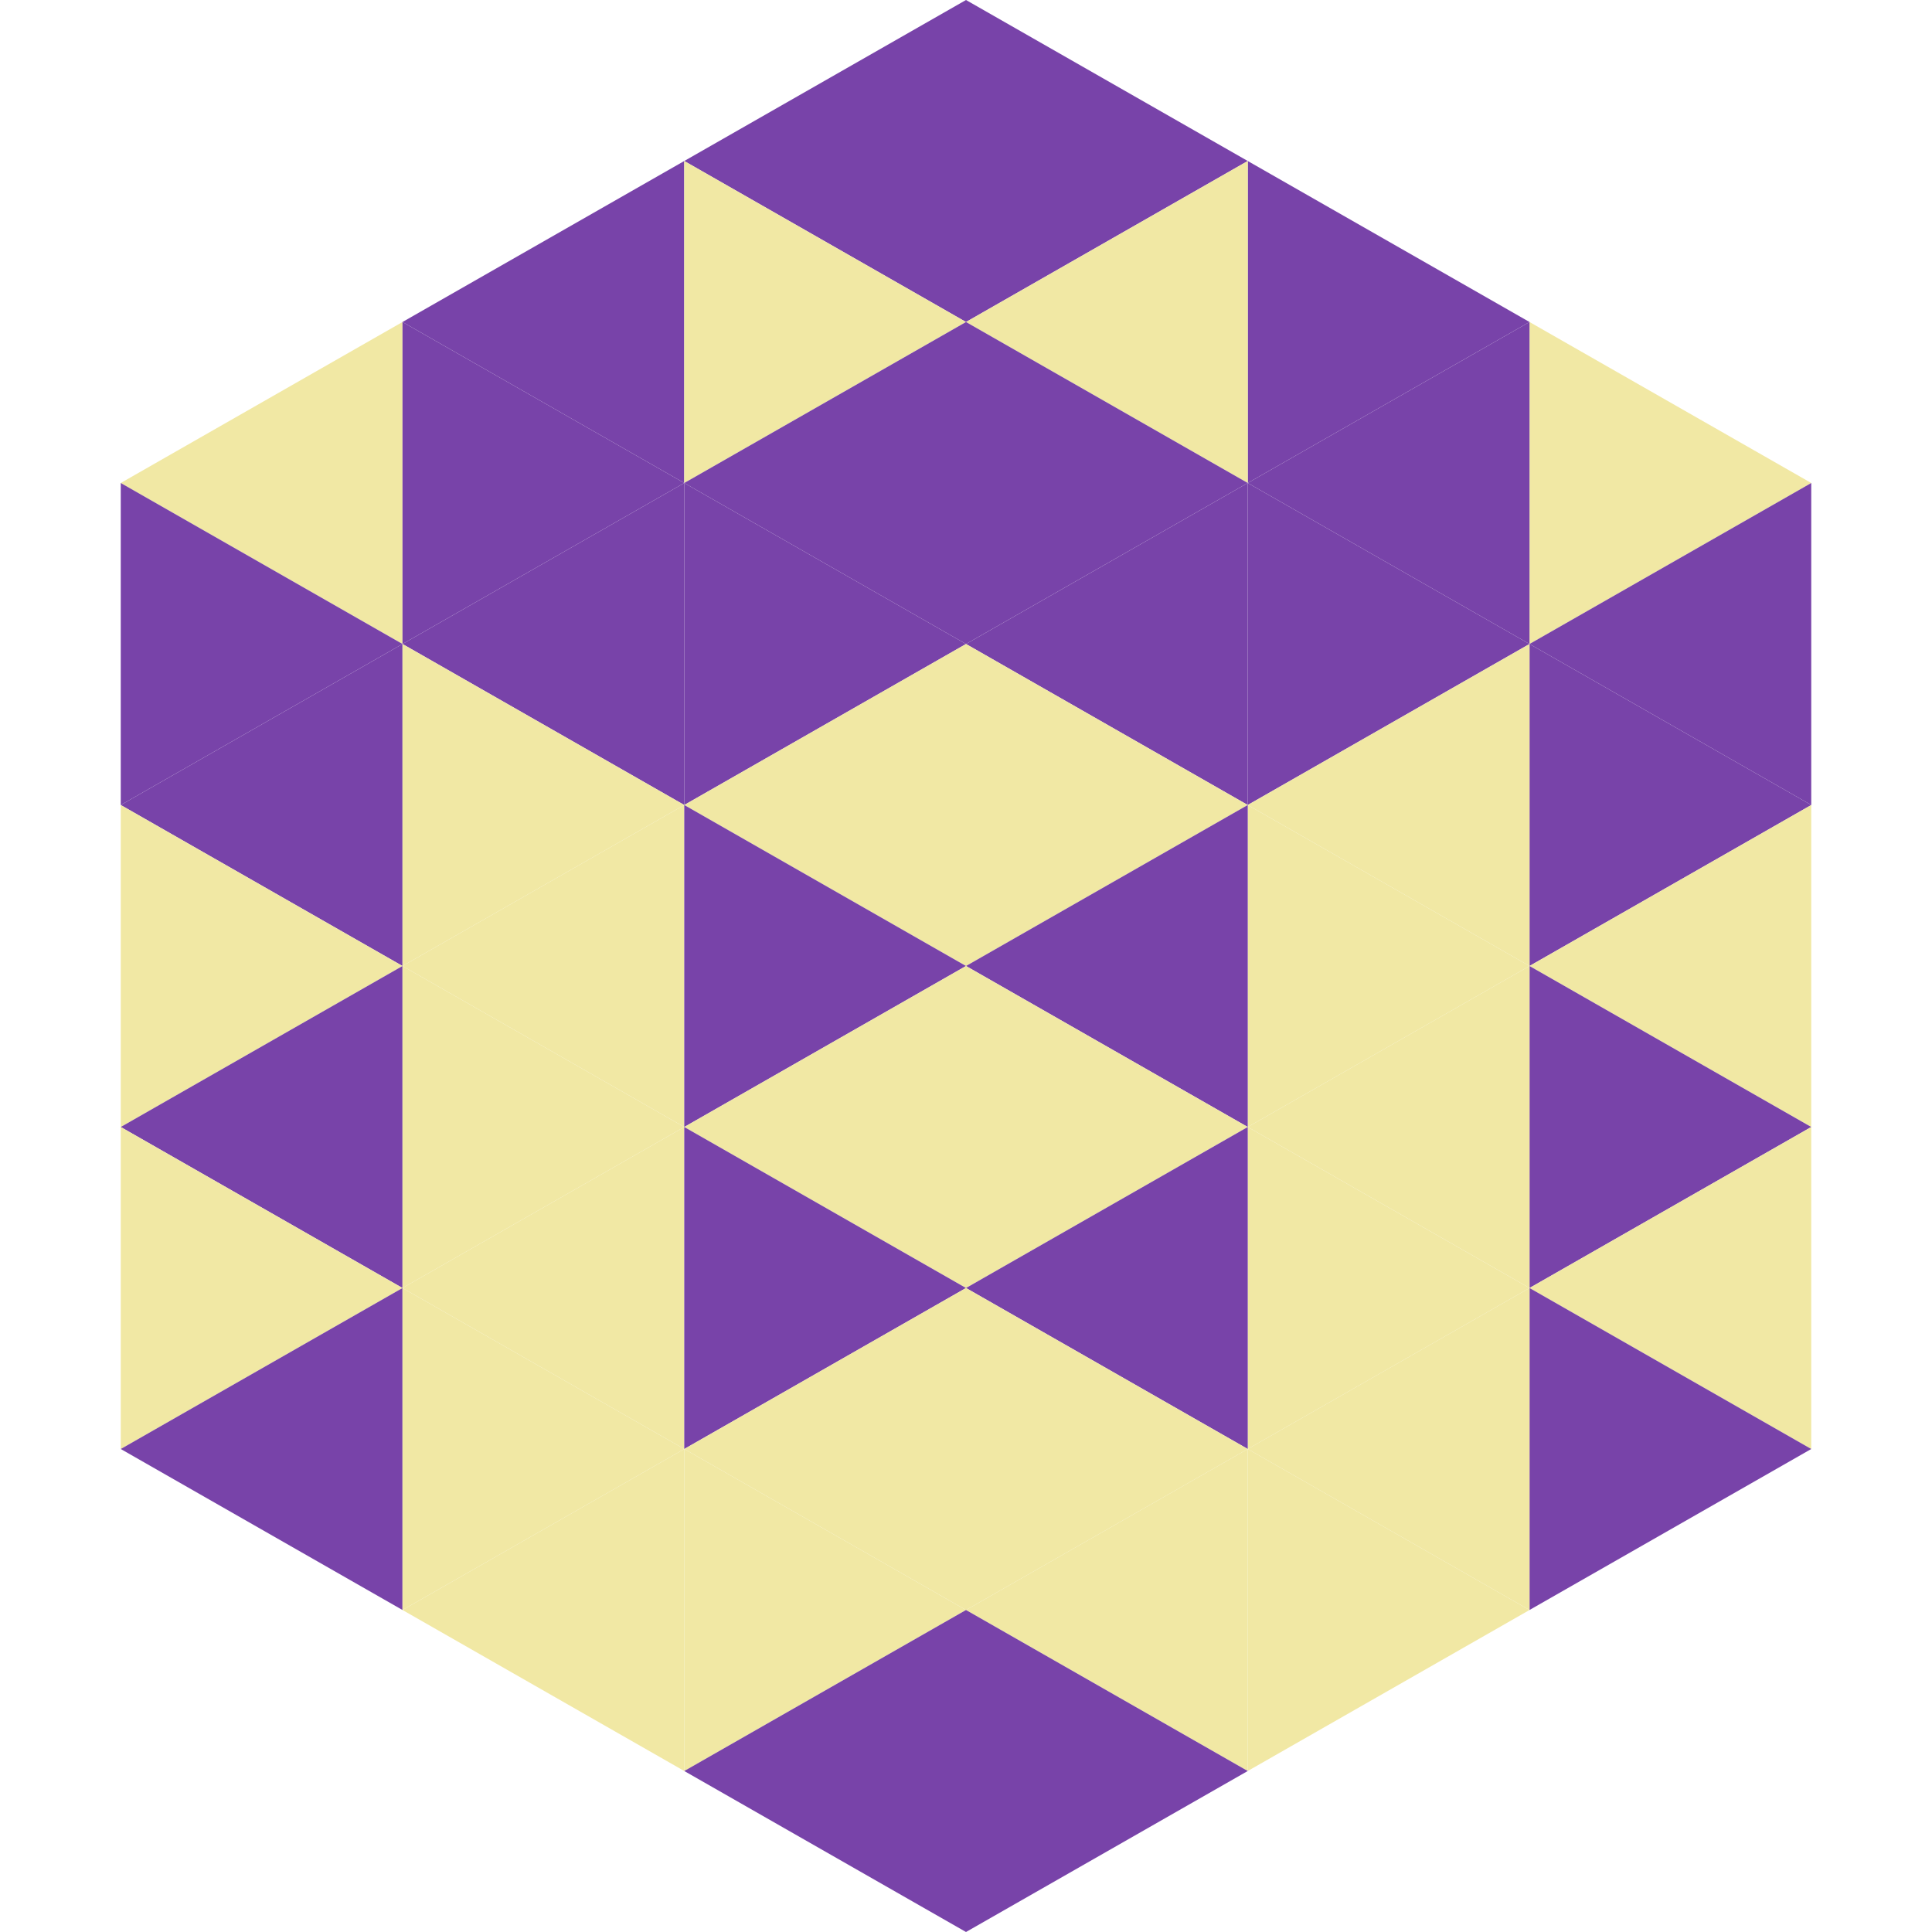
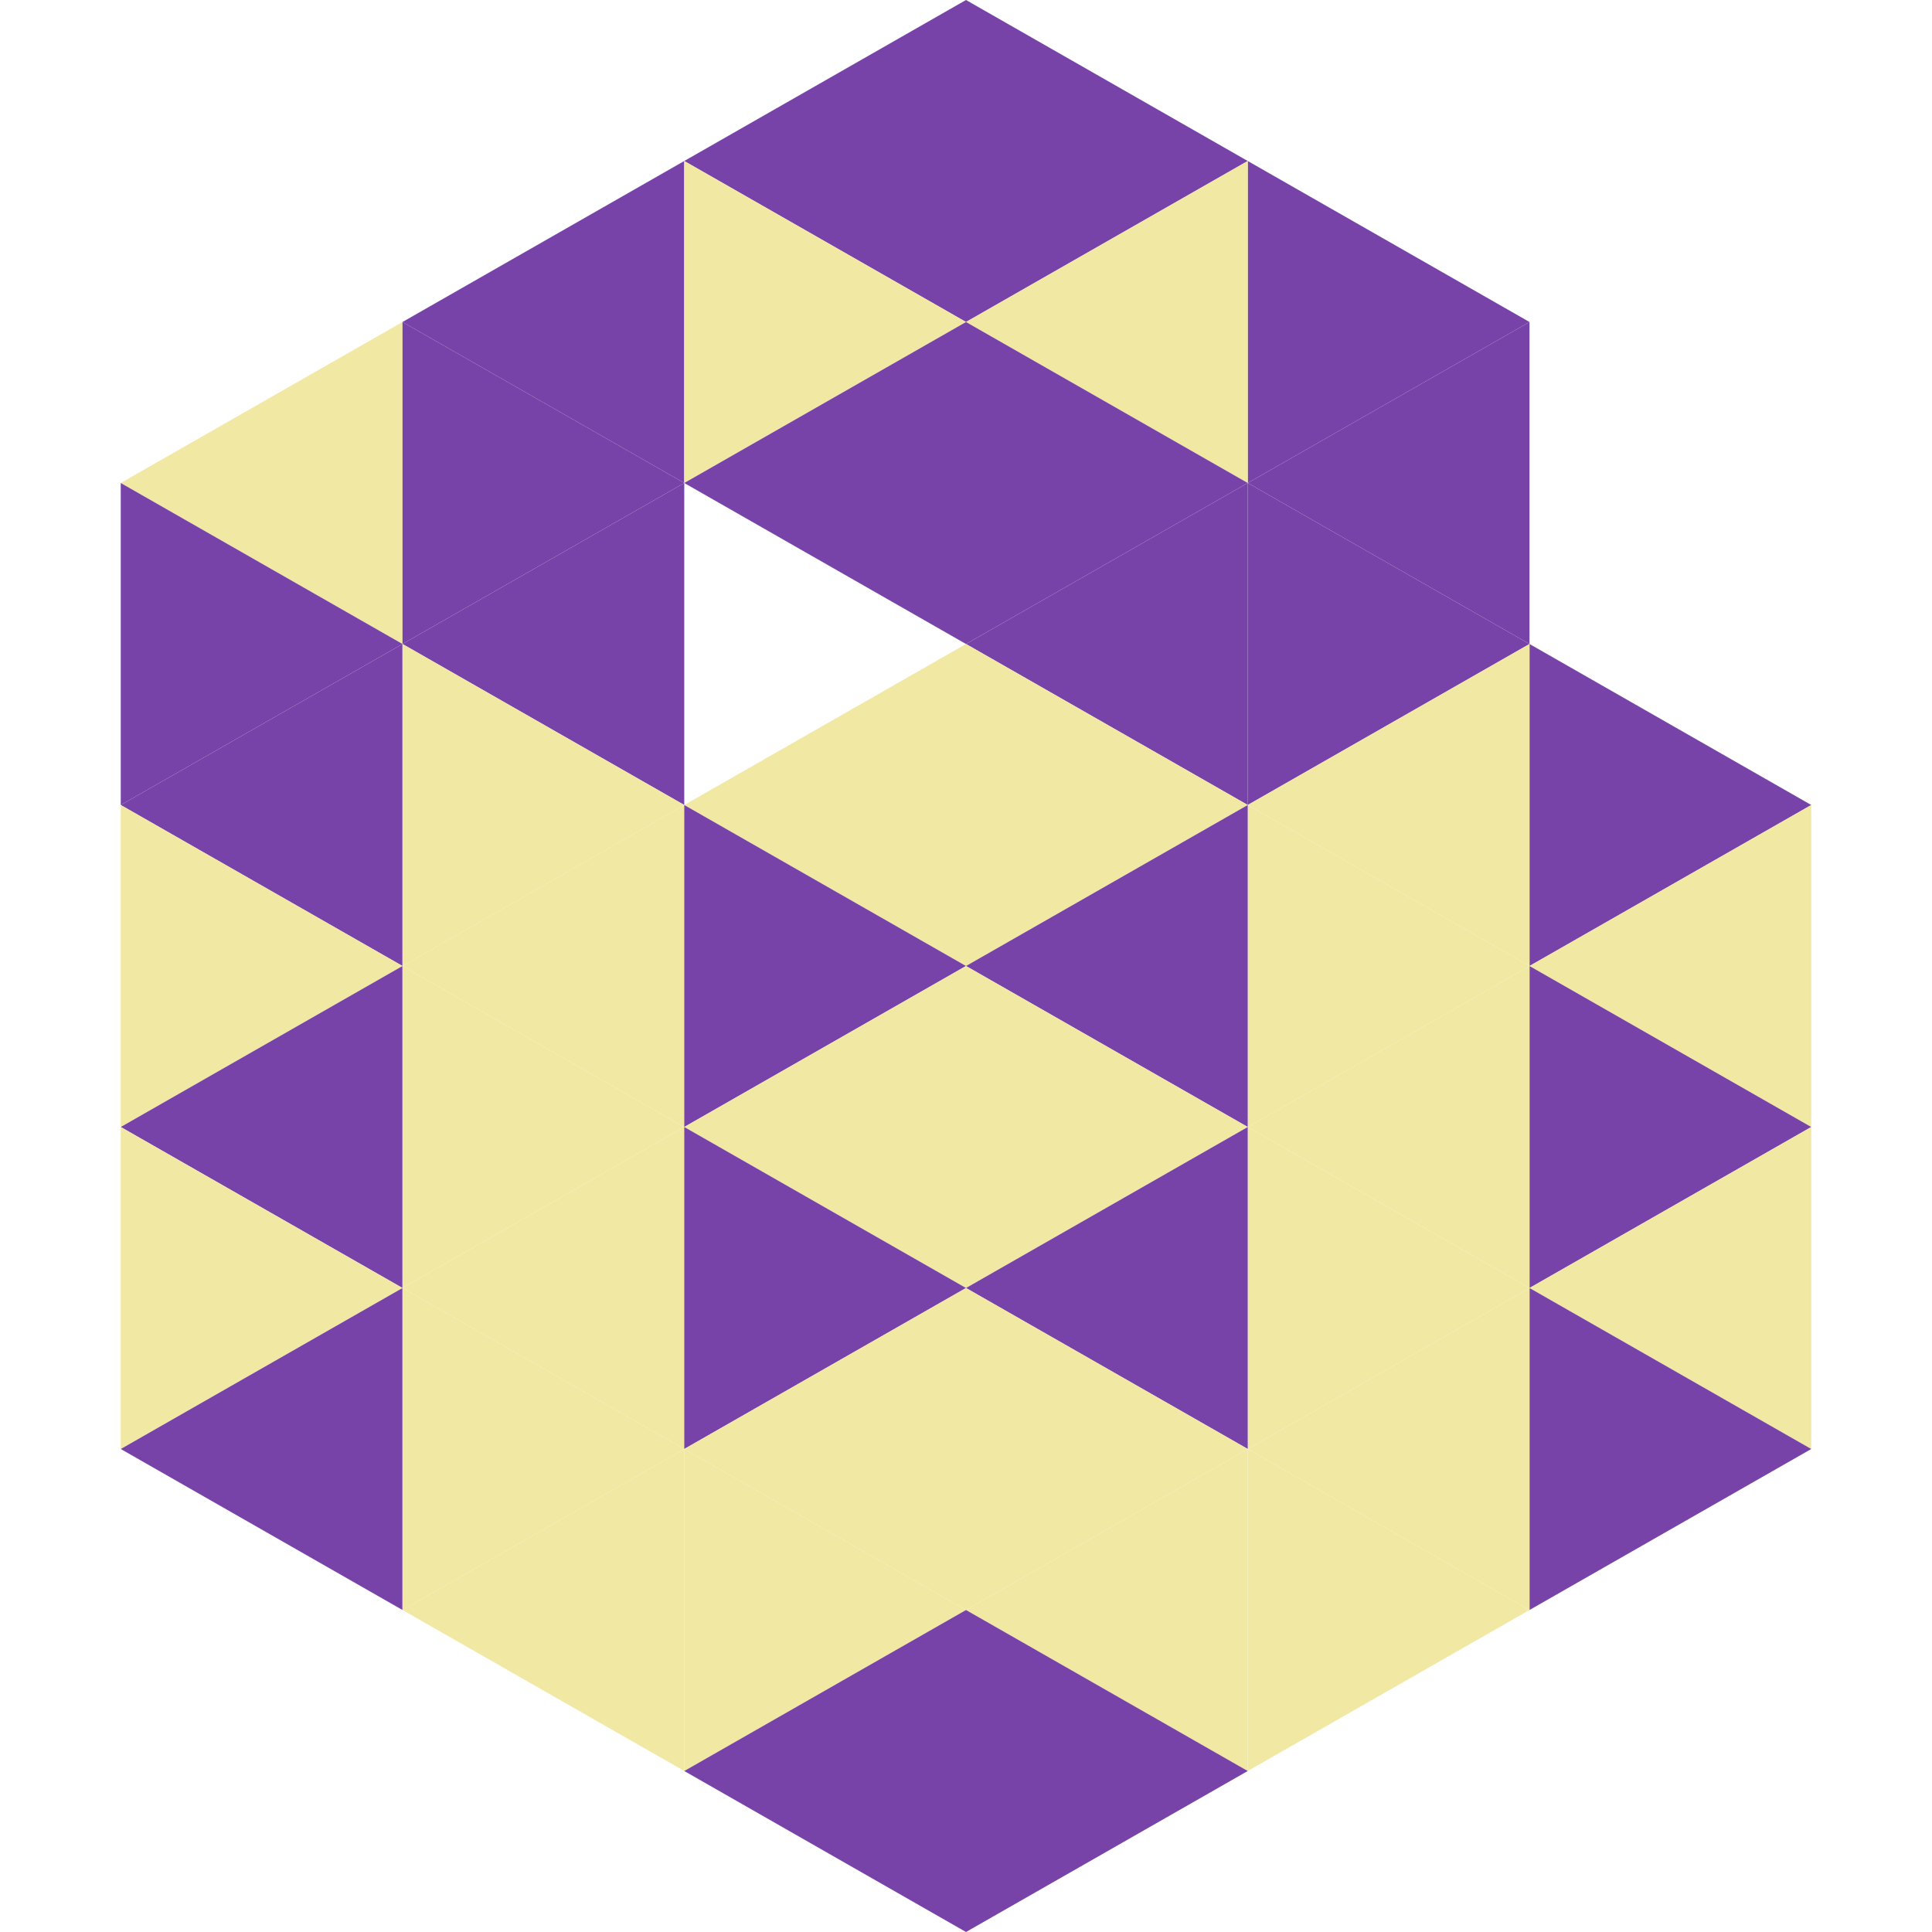
<svg xmlns="http://www.w3.org/2000/svg" width="240" height="240">
  <polygon points="50,40 15,60 50,80" style="fill:rgb(241,232,164)" />
-   <polygon points="190,40 225,60 190,80" style="fill:rgb(241,232,164)" />
  <polygon points="15,60 50,80 15,100" style="fill:rgb(120,67,169)" />
-   <polygon points="225,60 190,80 225,100" style="fill:rgb(120,67,169)" />
  <polygon points="50,80 15,100 50,120" style="fill:rgb(120,67,169)" />
  <polygon points="190,80 225,100 190,120" style="fill:rgb(120,67,169)" />
  <polygon points="15,100 50,120 15,140" style="fill:rgb(241,232,164)" />
  <polygon points="225,100 190,120 225,140" style="fill:rgb(241,232,164)" />
  <polygon points="50,120 15,140 50,160" style="fill:rgb(120,67,169)" />
  <polygon points="190,120 225,140 190,160" style="fill:rgb(120,67,169)" />
  <polygon points="15,140 50,160 15,180" style="fill:rgb(241,232,164)" />
  <polygon points="225,140 190,160 225,180" style="fill:rgb(241,232,164)" />
  <polygon points="50,160 15,180 50,200" style="fill:rgb(120,67,169)" />
  <polygon points="190,160 225,180 190,200" style="fill:rgb(120,67,169)" />
-   <polygon points="15,180 50,200 15,220" style="fill:rgb(255,255,255); fill-opacity:0" />
  <polygon points="225,180 190,200 225,220" style="fill:rgb(255,255,255); fill-opacity:0" />
  <polygon points="50,0 85,20 50,40" style="fill:rgb(255,255,255); fill-opacity:0" />
  <polygon points="190,0 155,20 190,40" style="fill:rgb(255,255,255); fill-opacity:0" />
  <polygon points="85,20 50,40 85,60" style="fill:rgb(120,67,169)" />
  <polygon points="155,20 190,40 155,60" style="fill:rgb(120,67,169)" />
  <polygon points="50,40 85,60 50,80" style="fill:rgb(120,67,169)" />
  <polygon points="190,40 155,60 190,80" style="fill:rgb(120,67,169)" />
  <polygon points="85,60 50,80 85,100" style="fill:rgb(120,67,169)" />
  <polygon points="155,60 190,80 155,100" style="fill:rgb(120,67,169)" />
  <polygon points="50,80 85,100 50,120" style="fill:rgb(241,232,164)" />
  <polygon points="190,80 155,100 190,120" style="fill:rgb(241,232,164)" />
  <polygon points="85,100 50,120 85,140" style="fill:rgb(241,232,164)" />
  <polygon points="155,100 190,120 155,140" style="fill:rgb(241,232,164)" />
  <polygon points="50,120 85,140 50,160" style="fill:rgb(241,232,164)" />
  <polygon points="190,120 155,140 190,160" style="fill:rgb(241,232,164)" />
  <polygon points="85,140 50,160 85,180" style="fill:rgb(241,232,164)" />
  <polygon points="155,140 190,160 155,180" style="fill:rgb(241,232,164)" />
  <polygon points="50,160 85,180 50,200" style="fill:rgb(241,232,164)" />
  <polygon points="190,160 155,180 190,200" style="fill:rgb(241,232,164)" />
  <polygon points="85,180 50,200 85,220" style="fill:rgb(241,232,164)" />
  <polygon points="155,180 190,200 155,220" style="fill:rgb(241,232,164)" />
  <polygon points="120,0 85,20 120,40" style="fill:rgb(120,67,169)" />
  <polygon points="120,0 155,20 120,40" style="fill:rgb(120,67,169)" />
  <polygon points="85,20 120,40 85,60" style="fill:rgb(241,232,164)" />
  <polygon points="155,20 120,40 155,60" style="fill:rgb(241,232,164)" />
  <polygon points="120,40 85,60 120,80" style="fill:rgb(120,67,169)" />
  <polygon points="120,40 155,60 120,80" style="fill:rgb(120,67,169)" />
-   <polygon points="85,60 120,80 85,100" style="fill:rgb(120,67,169)" />
  <polygon points="155,60 120,80 155,100" style="fill:rgb(120,67,169)" />
  <polygon points="120,80 85,100 120,120" style="fill:rgb(241,232,164)" />
  <polygon points="120,80 155,100 120,120" style="fill:rgb(241,232,164)" />
  <polygon points="85,100 120,120 85,140" style="fill:rgb(120,67,169)" />
  <polygon points="155,100 120,120 155,140" style="fill:rgb(120,67,169)" />
  <polygon points="120,120 85,140 120,160" style="fill:rgb(241,232,164)" />
  <polygon points="120,120 155,140 120,160" style="fill:rgb(241,232,164)" />
  <polygon points="85,140 120,160 85,180" style="fill:rgb(120,67,169)" />
  <polygon points="155,140 120,160 155,180" style="fill:rgb(120,67,169)" />
  <polygon points="120,160 85,180 120,200" style="fill:rgb(241,232,164)" />
  <polygon points="120,160 155,180 120,200" style="fill:rgb(241,232,164)" />
  <polygon points="85,180 120,200 85,220" style="fill:rgb(241,232,164)" />
  <polygon points="155,180 120,200 155,220" style="fill:rgb(241,232,164)" />
  <polygon points="120,200 85,220 120,240" style="fill:rgb(120,67,169)" />
  <polygon points="120,200 155,220 120,240" style="fill:rgb(120,67,169)" />
  <polygon points="85,220 120,240 85,260" style="fill:rgb(255,255,255); fill-opacity:0" />
  <polygon points="155,220 120,240 155,260" style="fill:rgb(255,255,255); fill-opacity:0" />
</svg>